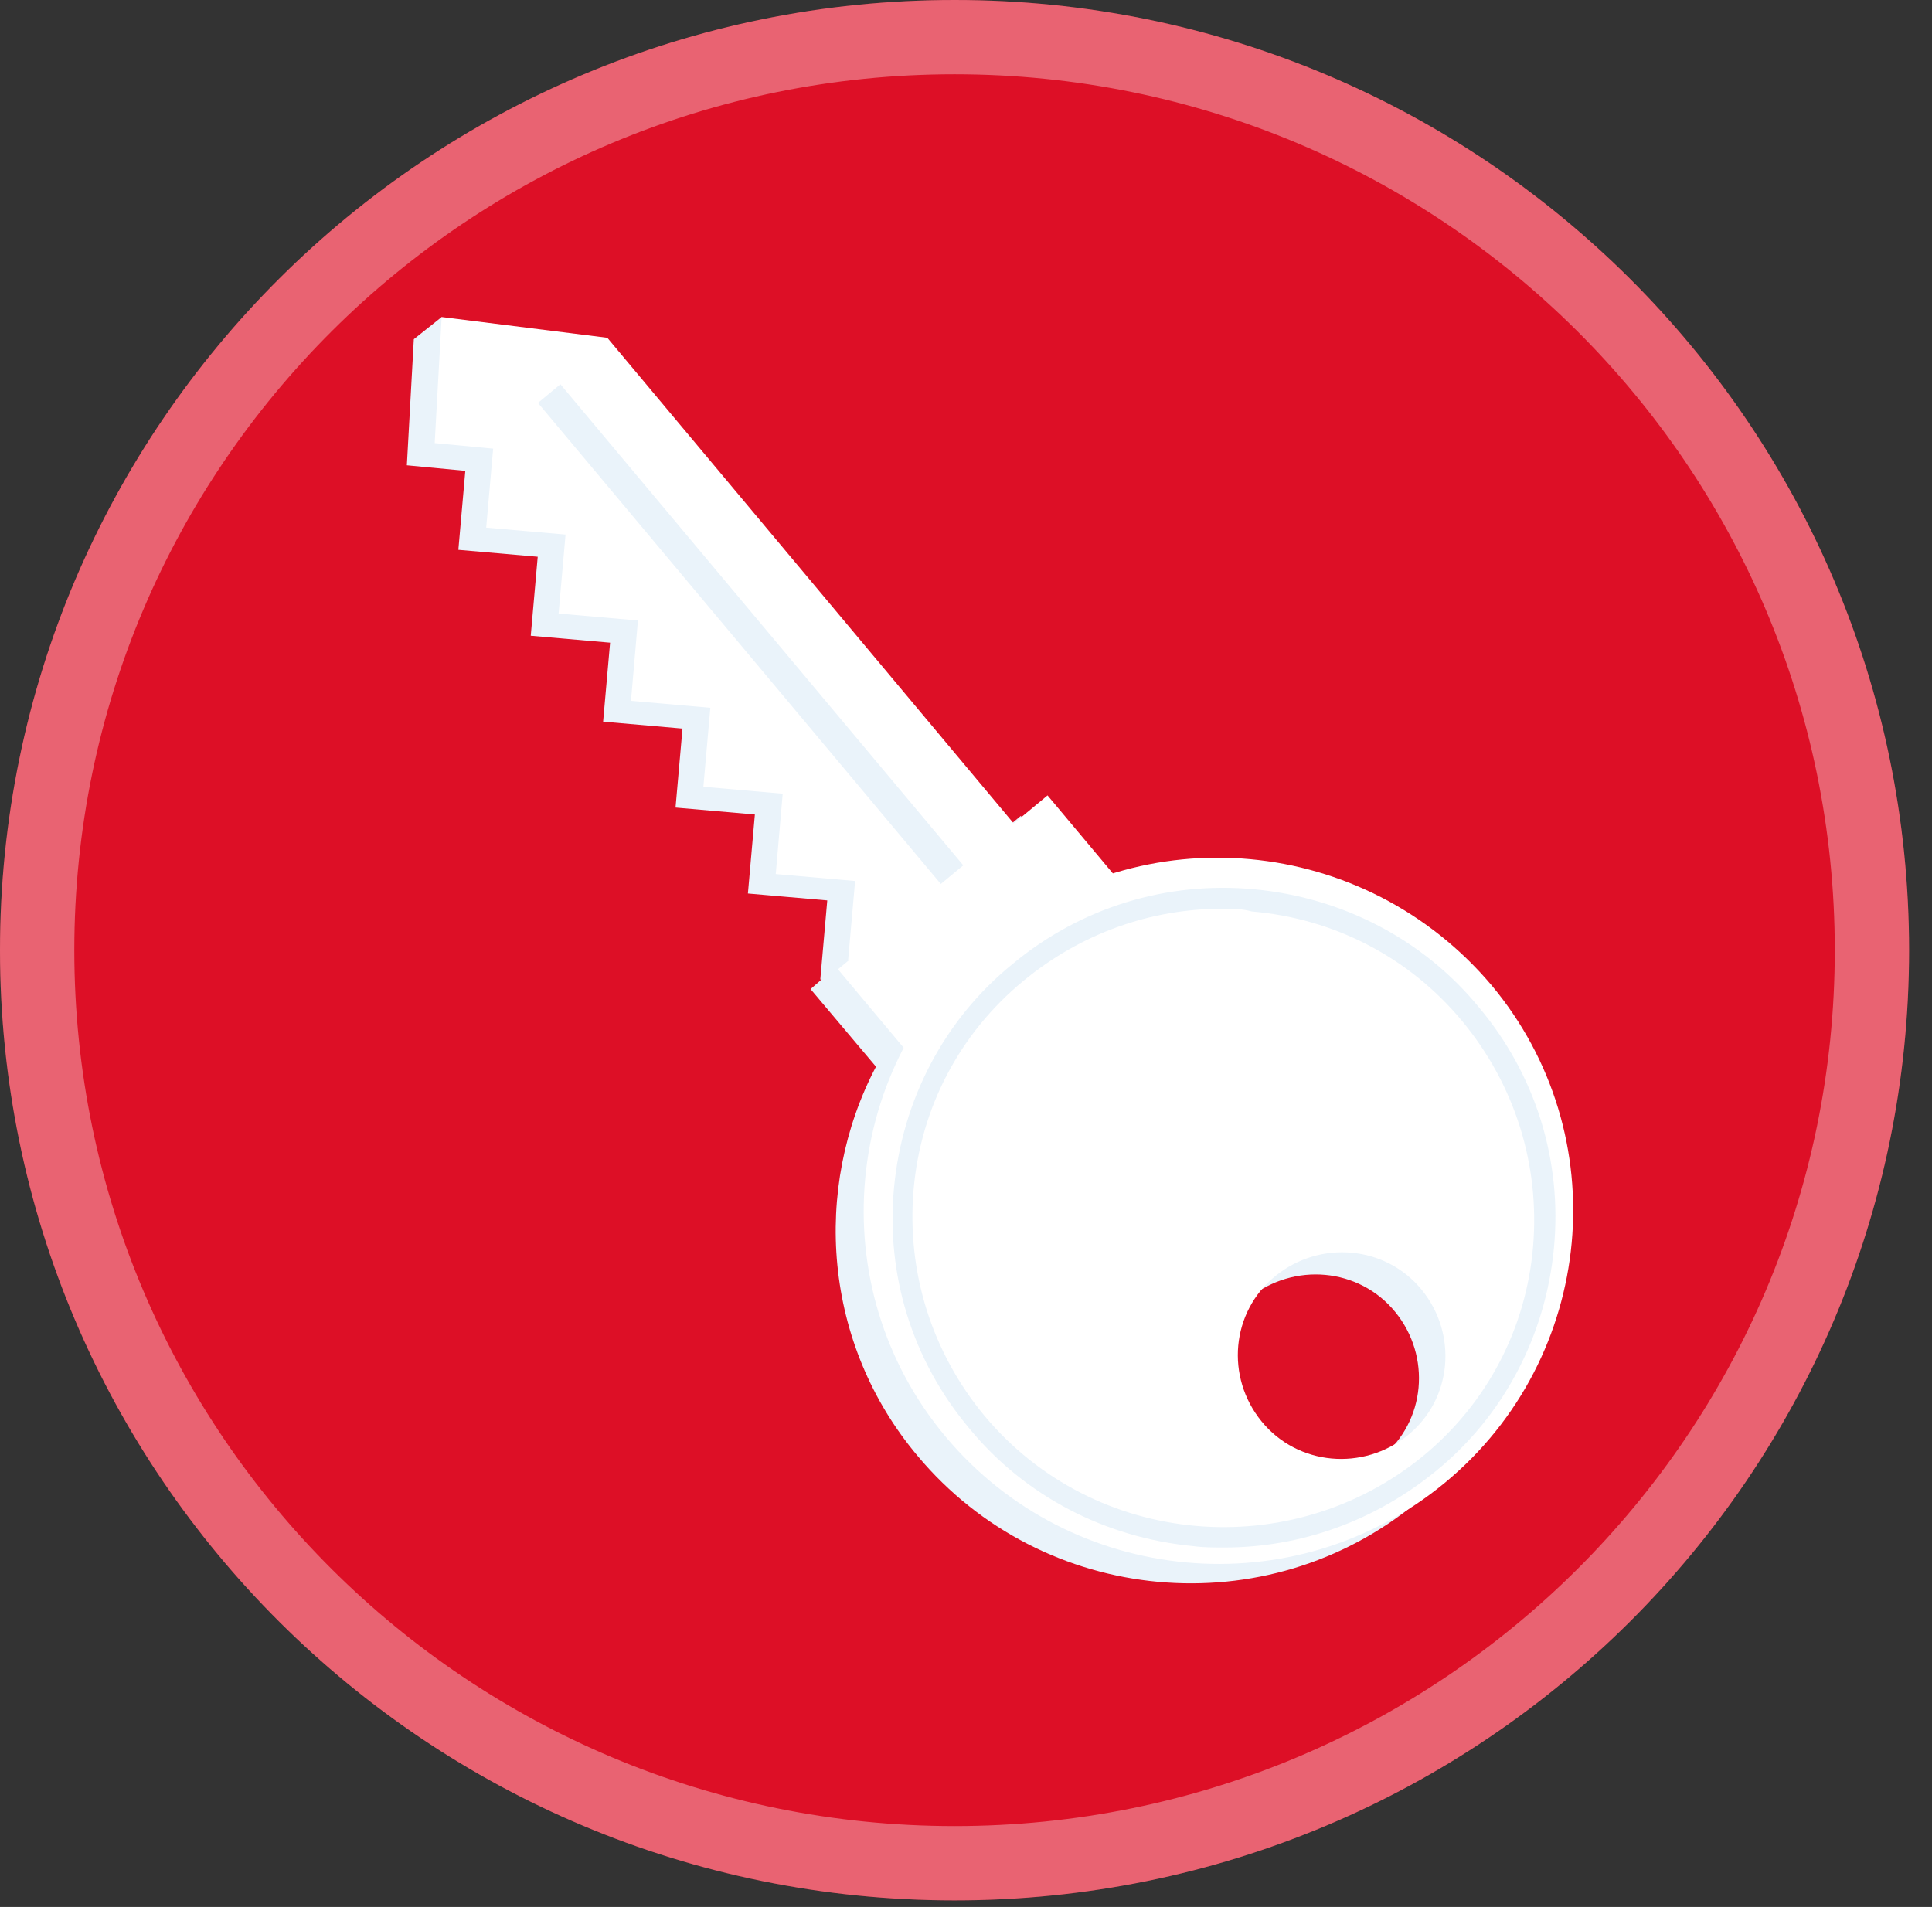
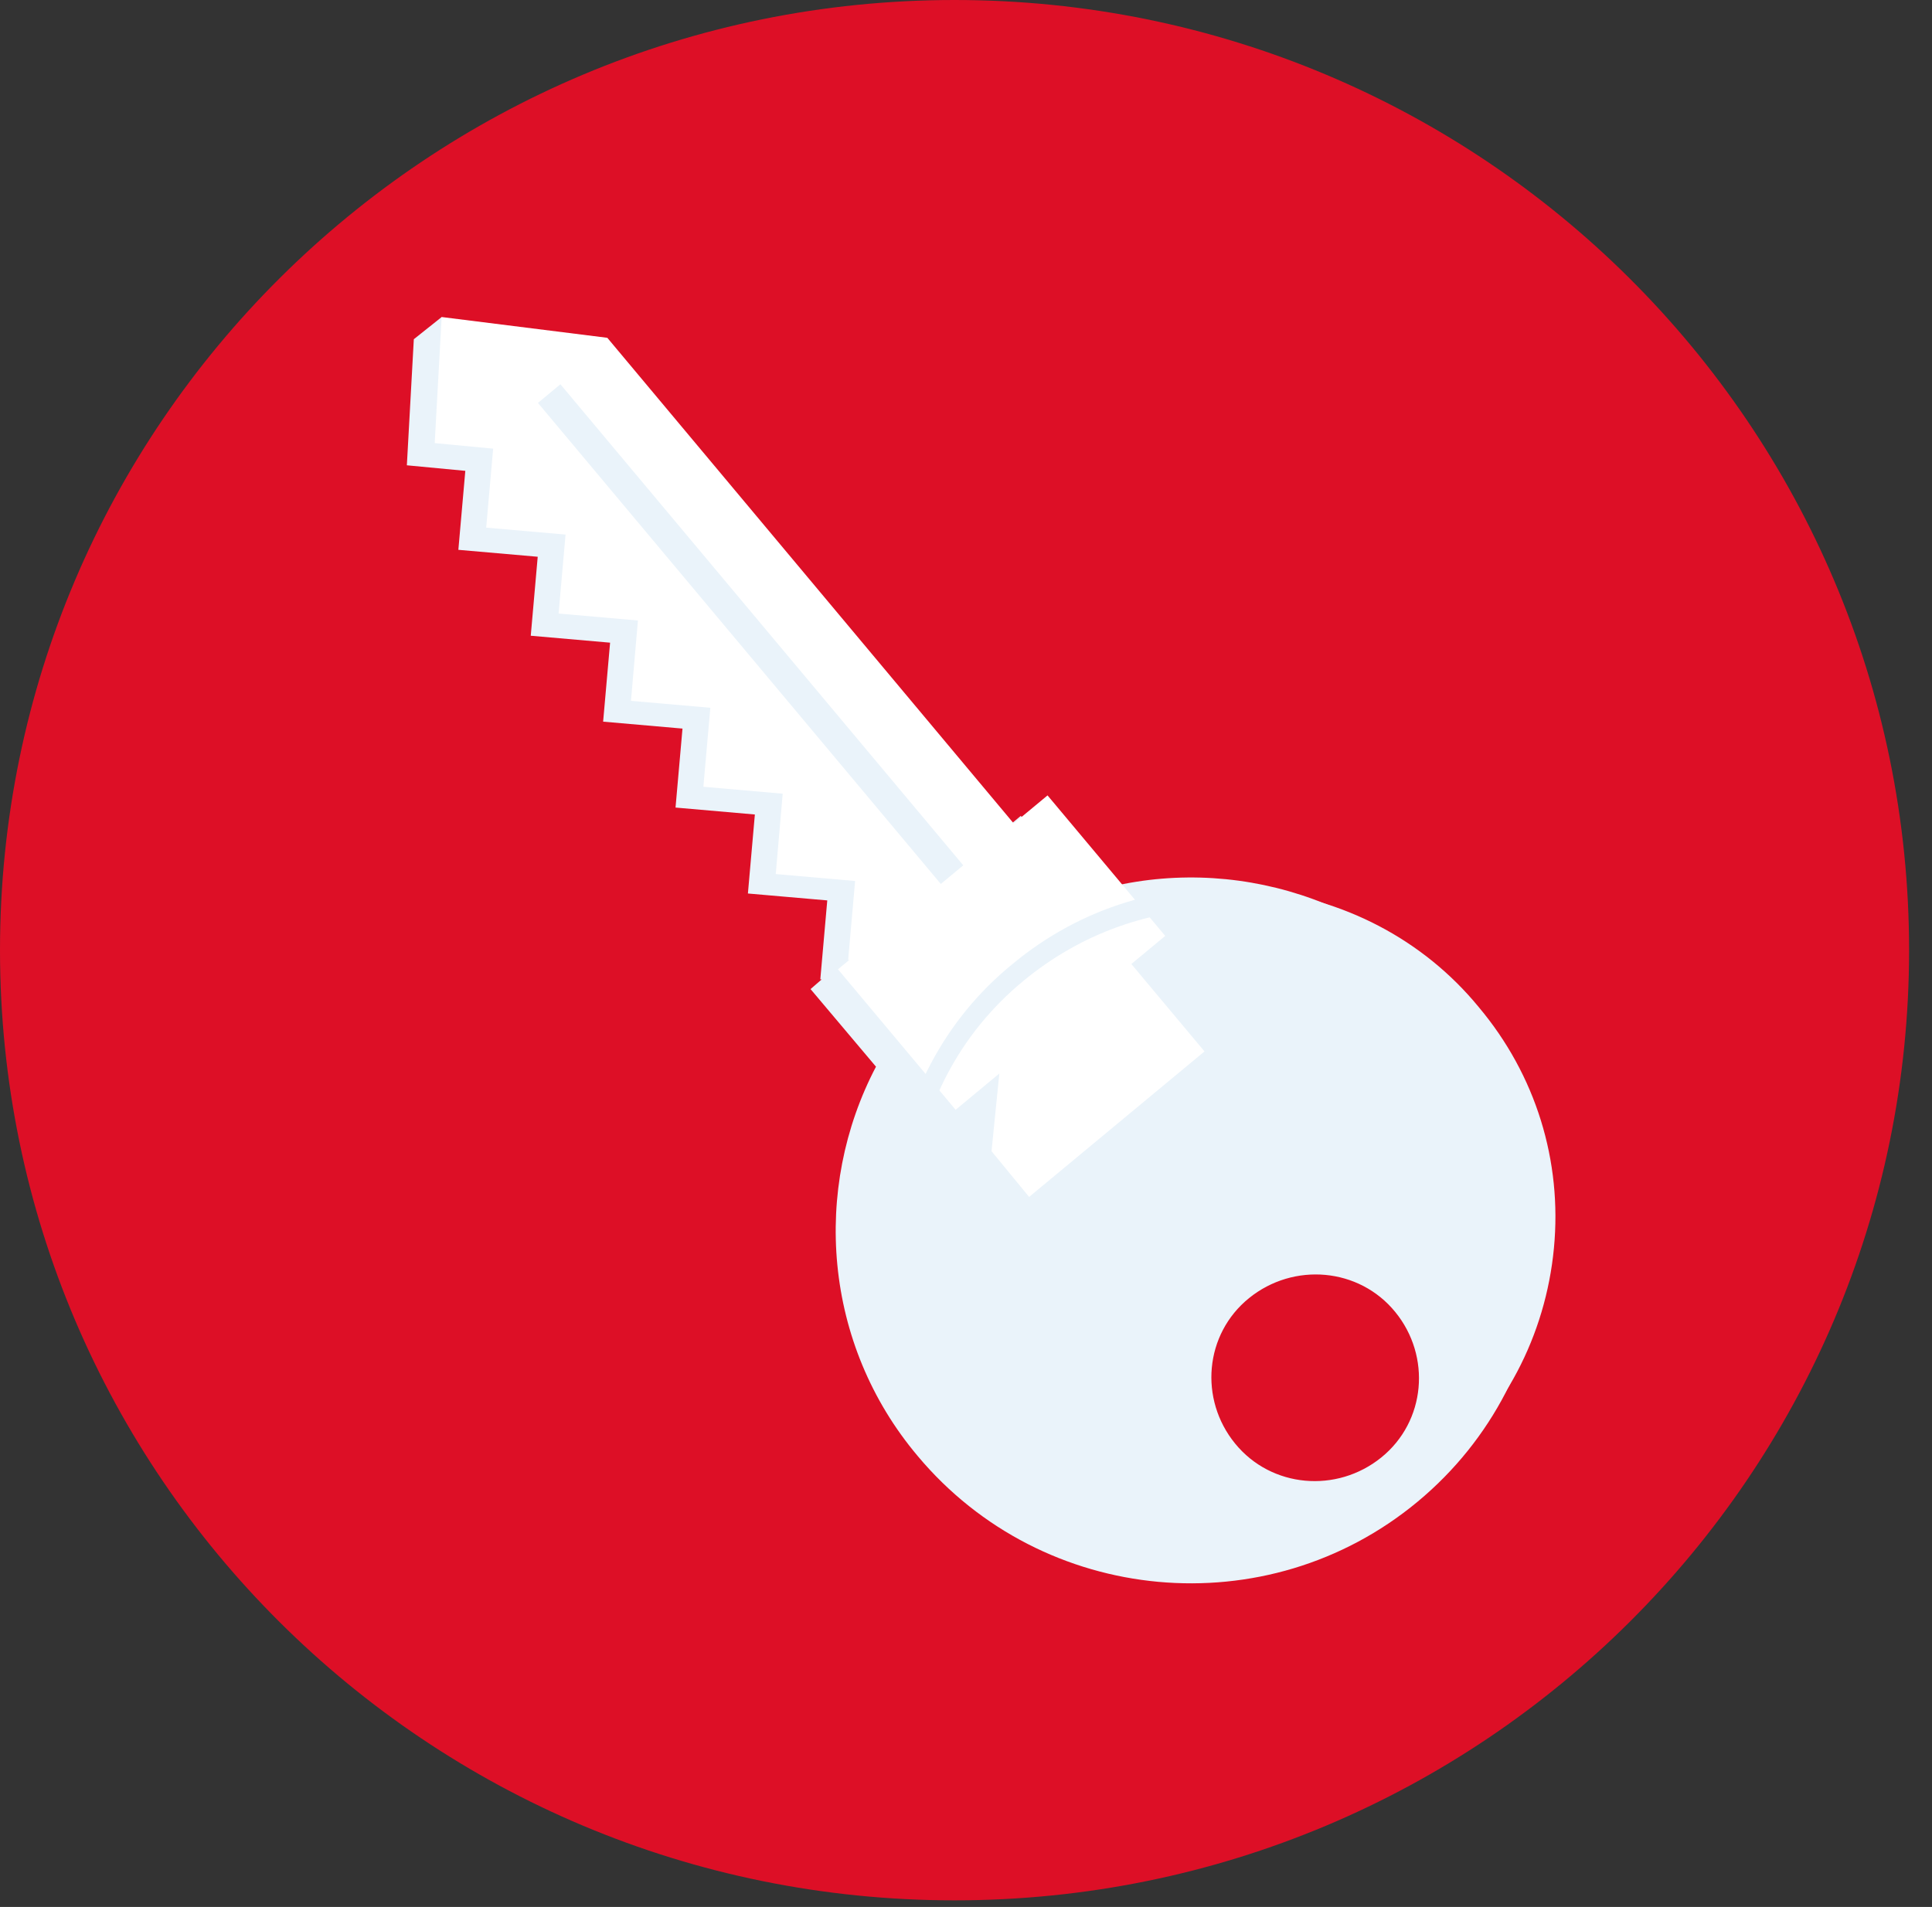
<svg xmlns="http://www.w3.org/2000/svg" width="78" height="77" viewBox="0 0 78 77" fill="none">
  <rect x="0" y="0" width="78" height="77" fill="#333333" stroke="none" />
  <path d="M38.538 76.733C59.822 76.733 77.075 59.556 77.075 38.366C77.075 17.177 59.822 0 38.538 0C17.254 0 0 17.177 0 38.366C0 59.556 17.254 76.733 38.538 76.733Z" fill="#DD0F26" />
-   <path d="M75.575 38.366C75.575 58.721 58.999 75.233 38.538 75.233C18.076 75.233 1.5 58.721 1.5 38.366C1.5 18.012 18.076 1.5 38.538 1.5C58.999 1.5 75.575 18.012 75.575 38.366Z" stroke="white" stroke-opacity="0.35" stroke-width="3" />
  <path d="M16.707 13.697L16.426 18.788L18.786 19.012L18.505 22.201L21.709 22.481L21.428 25.67L24.631 25.95L24.35 29.139L27.554 29.419L27.273 32.608L30.476 32.888L30.195 36.078L33.399 36.357L33.118 39.547H33.174L32.724 39.938L35.366 43.071C32.781 47.995 33.23 54.262 37.052 58.794C42.11 64.837 51.158 65.676 57.228 60.64C63.298 55.605 64.141 46.596 59.083 40.554C55.261 36.022 49.191 34.399 43.852 36.078L41.211 32.944L39.806 34.119L17.831 12.802L16.707 13.697ZM50.428 52.415C52.226 50.961 54.868 51.184 56.329 52.975C57.79 54.765 57.565 57.395 55.767 58.85C53.968 60.305 51.327 60.081 49.866 58.29C48.404 56.5 48.629 53.87 50.428 52.415Z" fill="#EAF3FA" />
  <path d="M37.164 42.231L37.445 39.042L34.242 38.762L34.523 35.573L31.319 35.293L31.6 32.048L28.397 31.768L28.678 28.579L25.474 28.299L25.755 25.054L22.552 24.774L22.833 21.585L19.629 21.305L19.91 18.116L17.55 17.892L17.831 12.801L24.519 13.64L48.629 42.455L41.548 48.33L40.031 46.484L40.424 42.567L37.164 42.231Z" fill="white" />
  <path d="M21.719 16.269L39.928 38.015L40.834 37.262L22.625 15.516L21.719 16.269Z" fill="#EAF3FA" />
-   <path d="M40.031 37.923C33.961 42.959 33.118 51.967 38.176 58.01C43.234 64.053 52.283 64.892 58.352 59.856C64.422 54.821 65.265 45.812 60.207 39.77C55.093 33.727 46.1 32.888 40.031 37.923ZM51.496 51.52C53.294 50.065 55.936 50.289 57.397 52.079C58.858 53.87 58.633 56.499 56.835 57.954C55.036 59.409 52.395 59.185 50.934 57.394C49.472 55.604 49.697 52.974 51.496 51.52Z" fill="white" />
  <path d="M33.831 39.139L38.581 44.812L47.043 37.79L42.292 32.117L33.831 39.139Z" fill="white" />
  <path d="M49.416 62.486C49.023 62.486 48.573 62.486 48.179 62.43C44.639 62.094 41.379 60.416 39.131 57.674C36.827 54.933 35.759 51.464 36.096 47.939C36.433 44.414 38.119 41.169 40.873 38.93C43.627 36.636 47.112 35.573 50.652 35.909C54.193 36.245 57.453 37.923 59.701 40.665C62.005 43.407 63.073 46.876 62.736 50.401C62.399 53.925 60.712 57.171 57.959 59.409C55.486 61.423 52.507 62.486 49.416 62.486ZM49.36 36.692C46.437 36.692 43.627 37.699 41.323 39.602C38.738 41.728 37.164 44.749 36.883 48.05C36.602 51.352 37.614 54.597 39.749 57.171C44.189 62.486 52.114 63.157 57.453 58.793C60.038 56.667 61.612 53.646 61.893 50.345C62.174 47.043 61.162 43.798 59.026 41.224C56.891 38.651 53.856 37.084 50.54 36.804C50.147 36.692 49.753 36.692 49.36 36.692Z" fill="#EAF3FA" />
</svg>